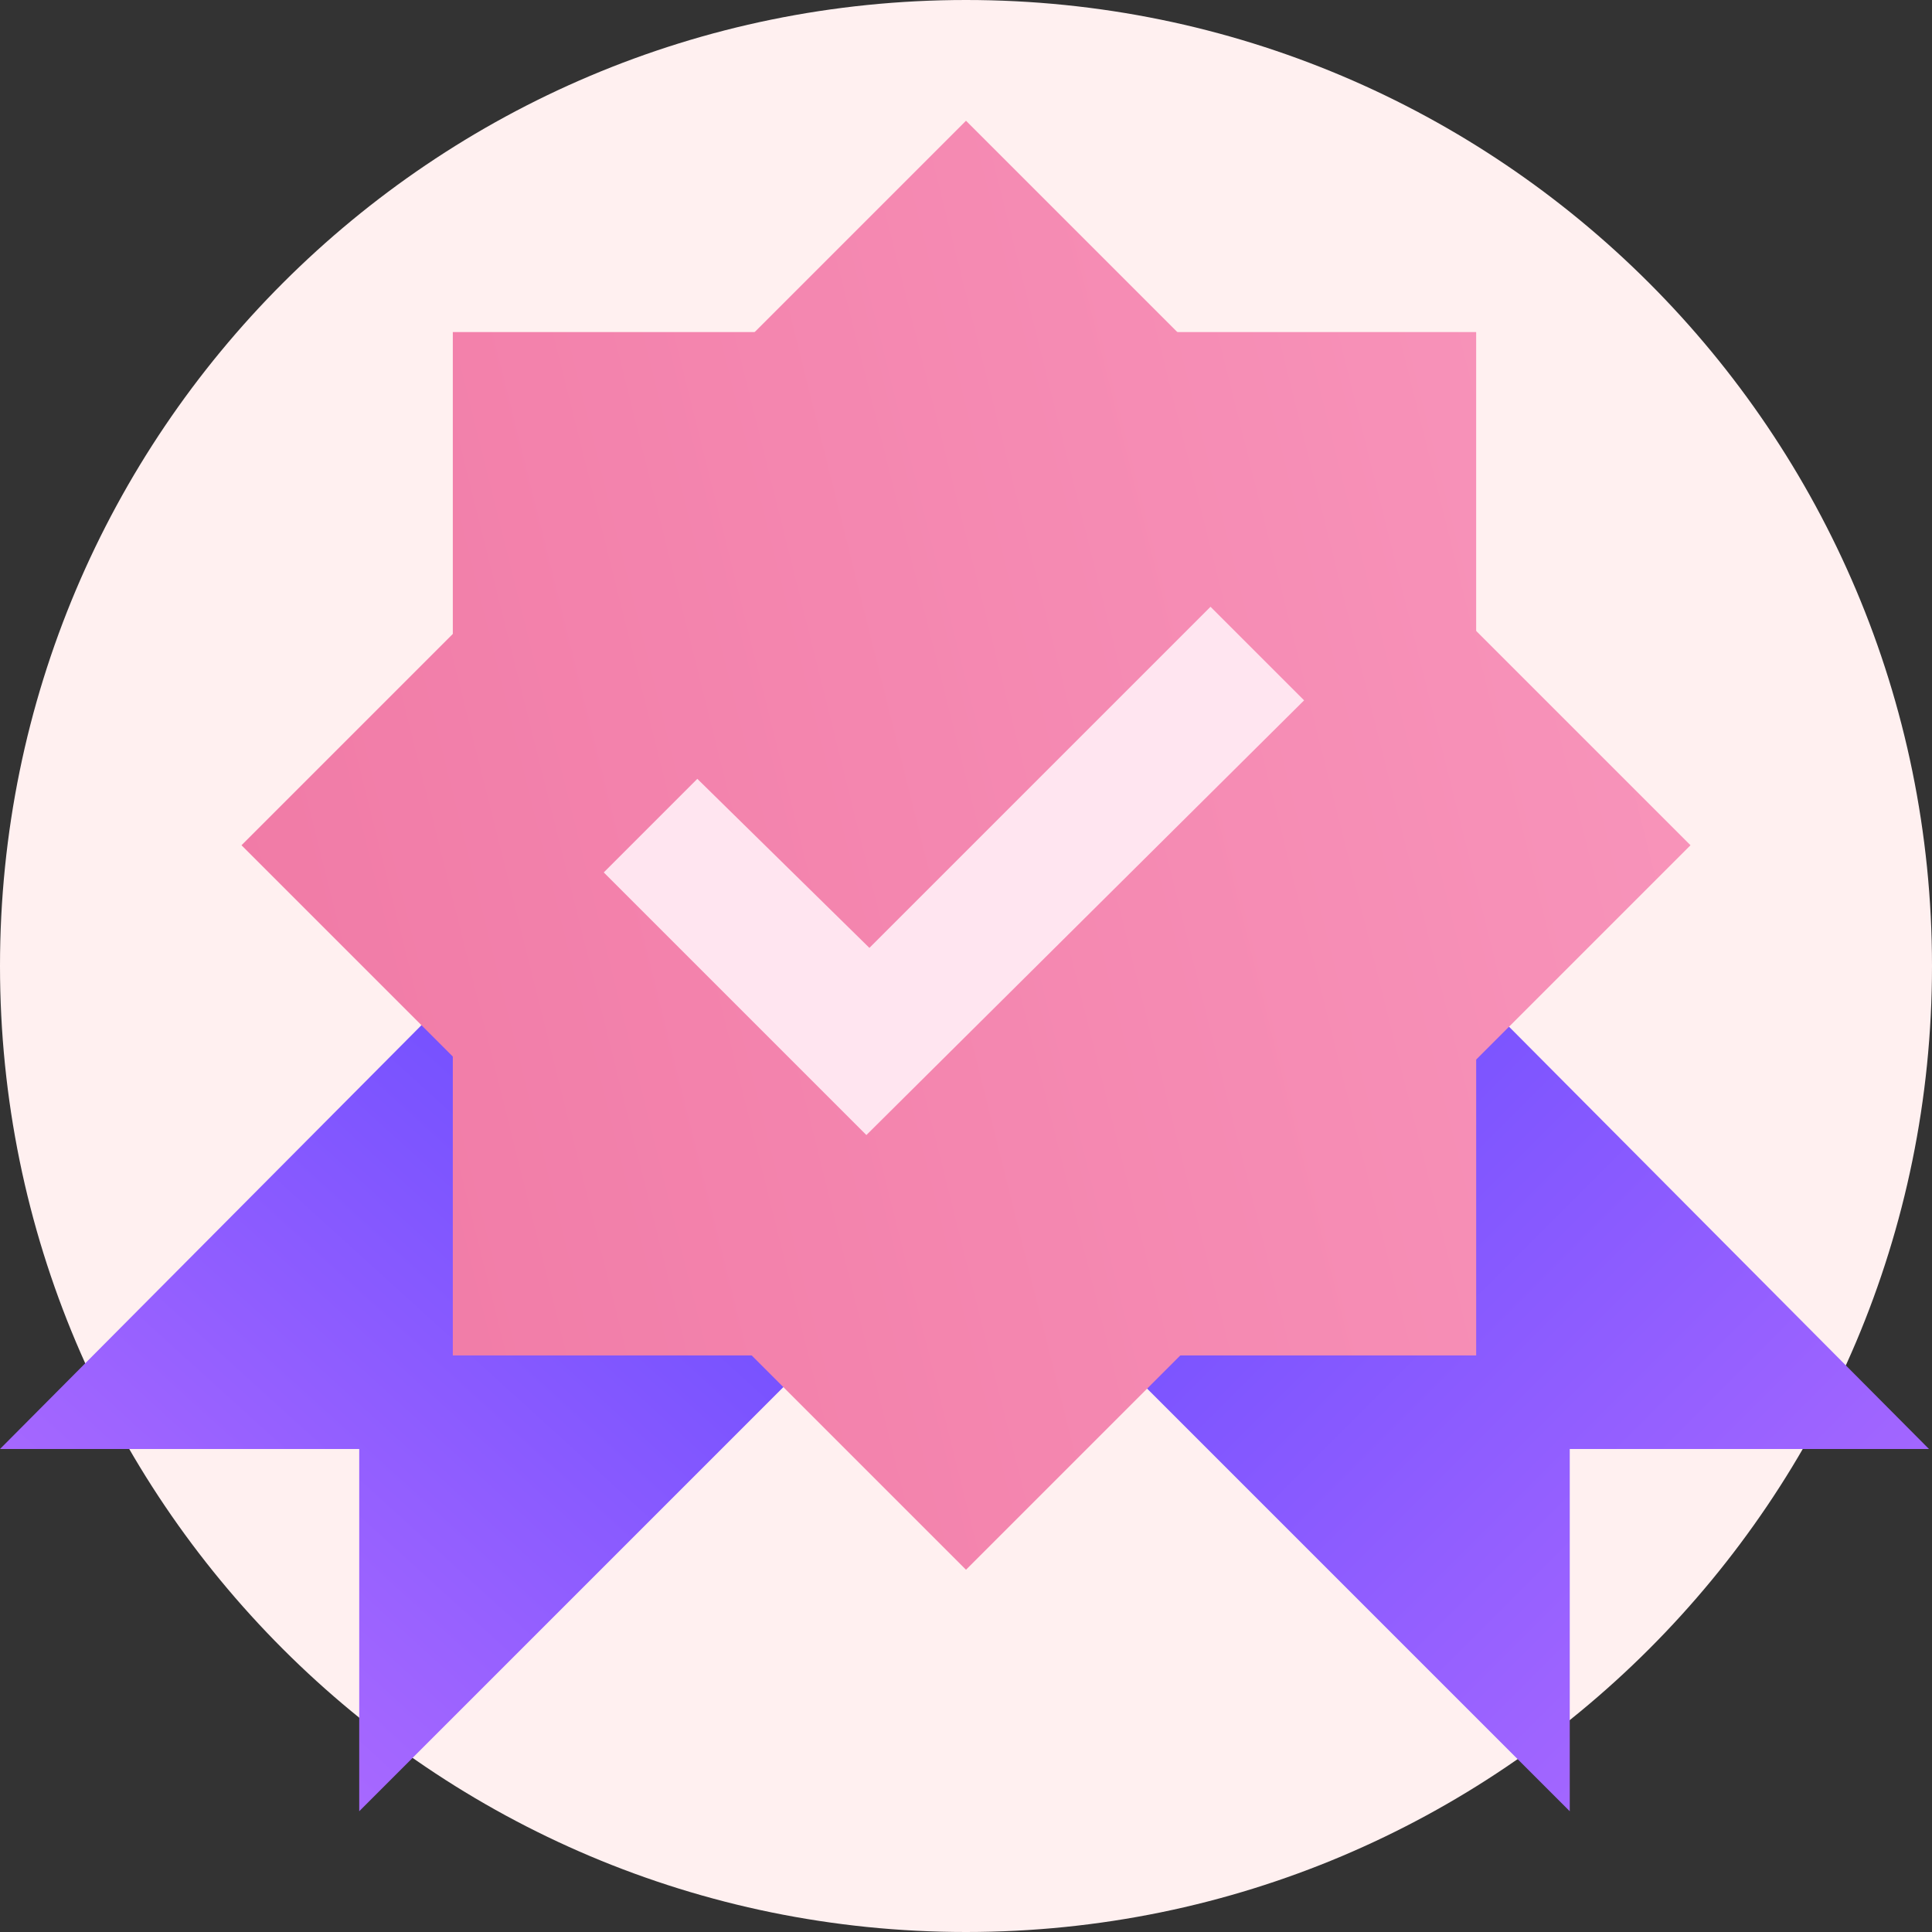
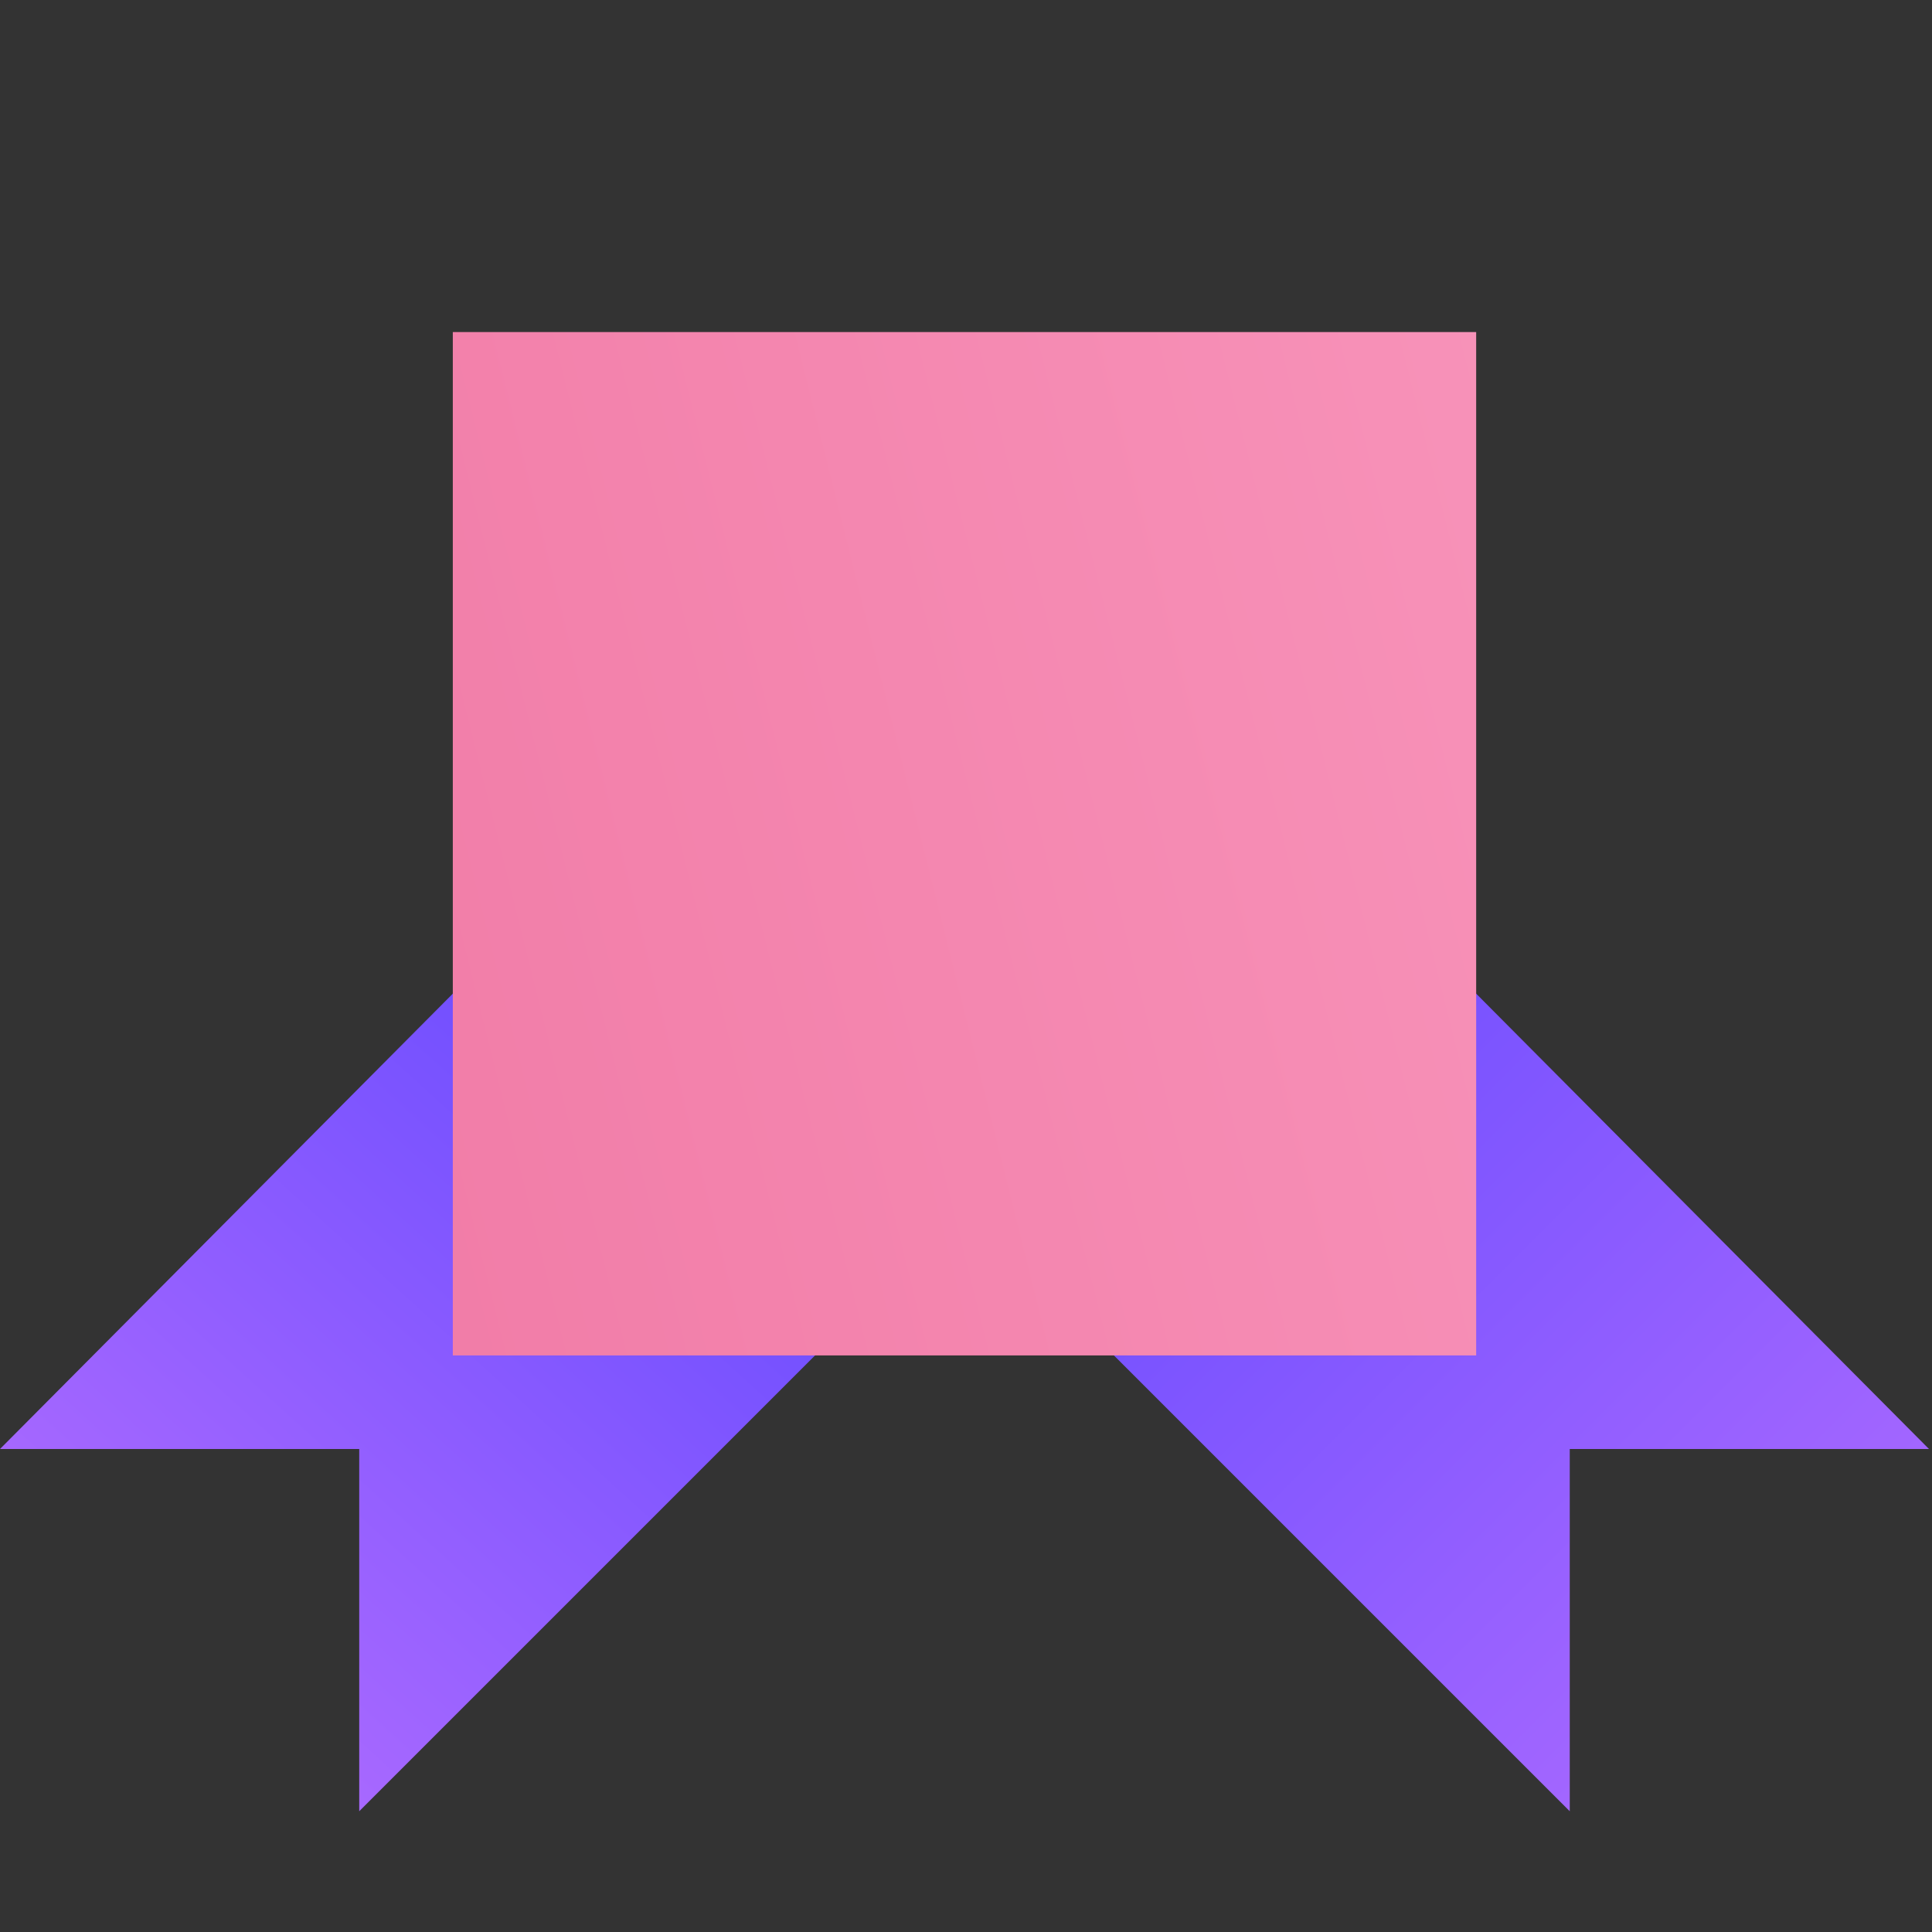
<svg xmlns="http://www.w3.org/2000/svg" width="64" height="64" viewBox="0 0 64 64" fill="none">
  <rect x="0" y="0" width="64" height="64" fill="#333333" stroke="none" />
-   <path d="M32 64C49.673 64 64 49.673 64 32C64 14.327 49.673 0 32 0C14.327 0 0 14.327 0 32C0 49.673 14.327 64 32 64Z" fill="#FFF0F0" />
  <path d="M0 48H11.9V60L29.9 42L17.9 30L0 48Z" fill="url(#paint0_linear)" />
  <path d="M46 30L34 42L52 60V48H63.9L46 30Z" fill="url(#paint1_linear)" />
  <path d="M15 11H48.9V44.9H15V11Z" fill="url(#paint2_linear)" />
-   <path d="M32 4L56 28L32 52L8 28L32 4Z" fill="url(#paint3_linear)" />
-   <path d="M43.2 23.2L40.1 20.1L28.8 31.4L23.1 25.8L20 28.9L28.7 37.6L43.2 23.2Z" fill="#FFE5F0" />
  <defs>
    <linearGradient id="paint0_linear" x1="21.194" y1="38.208" x2="1.444" y2="59.958" gradientUnits="userSpaceOnUse">
      <stop stop-color="#7350FF" />
      <stop offset="1" stop-color="#B870FF" />
    </linearGradient>
    <linearGradient id="paint1_linear" x1="40.316" y1="36.32" x2="65.966" y2="61.97" gradientUnits="userSpaceOnUse">
      <stop stop-color="#7350FF" />
      <stop offset="1" stop-color="#B870FF" />
    </linearGradient>
    <linearGradient id="paint2_linear" x1="103.162" y1="10.232" x2="3.34" y2="35.182" gradientUnits="userSpaceOnUse">
      <stop stop-color="#FFADCE" />
      <stop offset="1" stop-color="#F078A4" />
    </linearGradient>
    <linearGradient id="paint3_linear" x1="103.162" y1="10.232" x2="3.34" y2="35.182" gradientUnits="userSpaceOnUse">
      <stop stop-color="#FFADCE" />
      <stop offset="1" stop-color="#F078A4" />
    </linearGradient>
  </defs>
</svg>